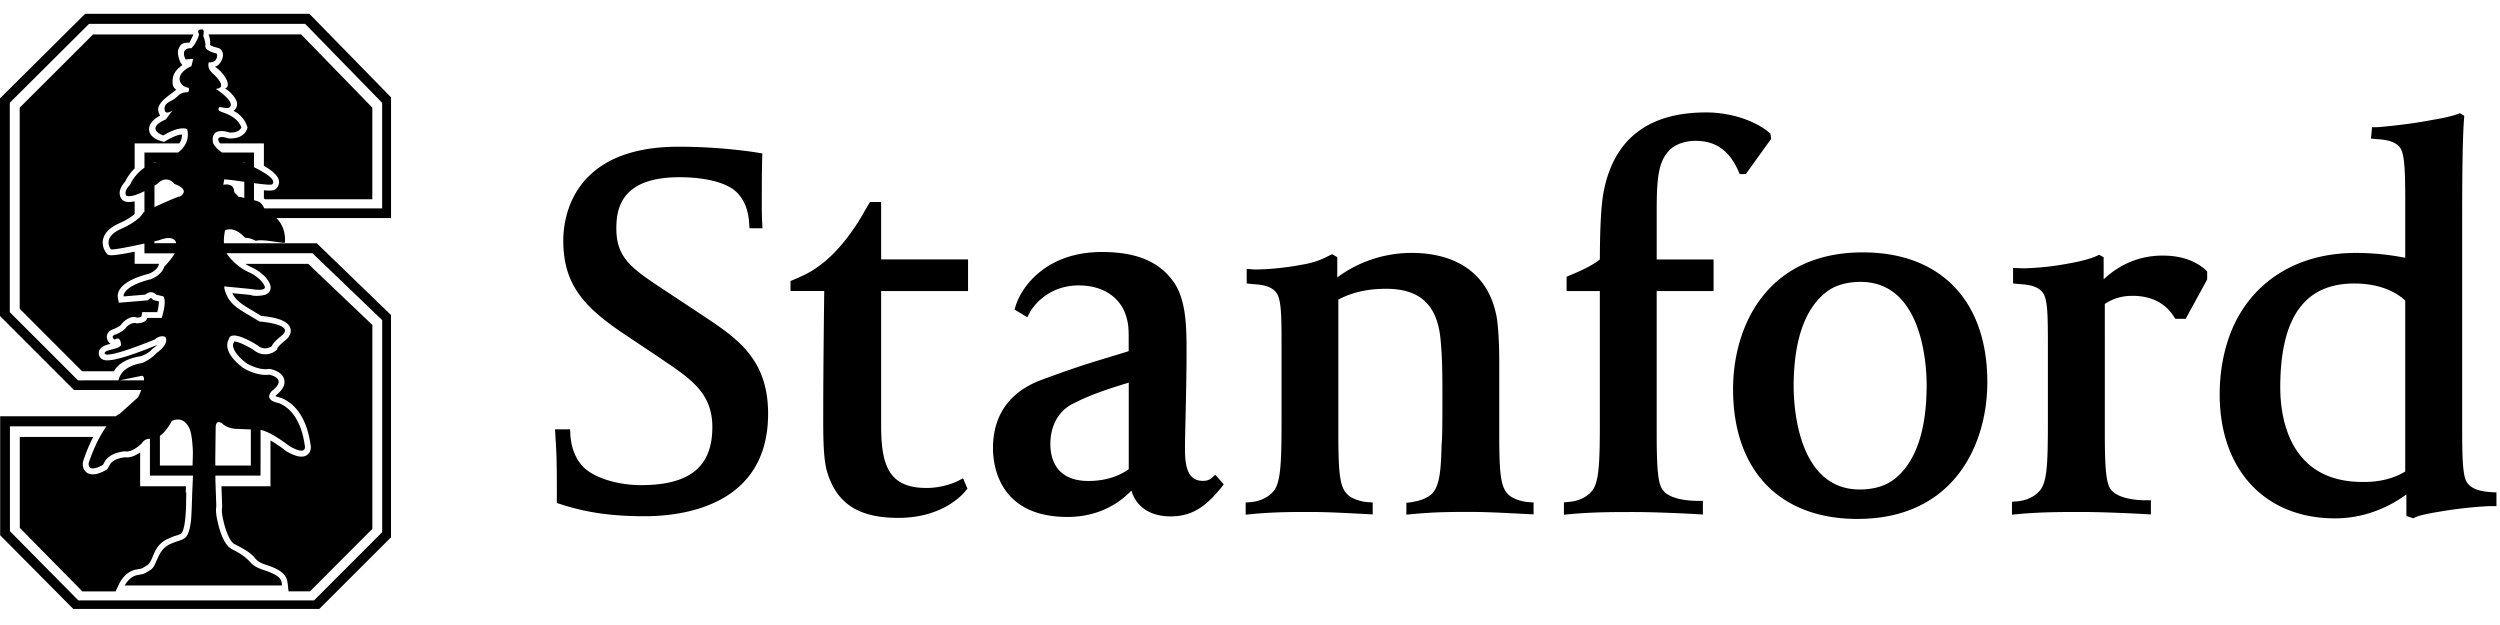
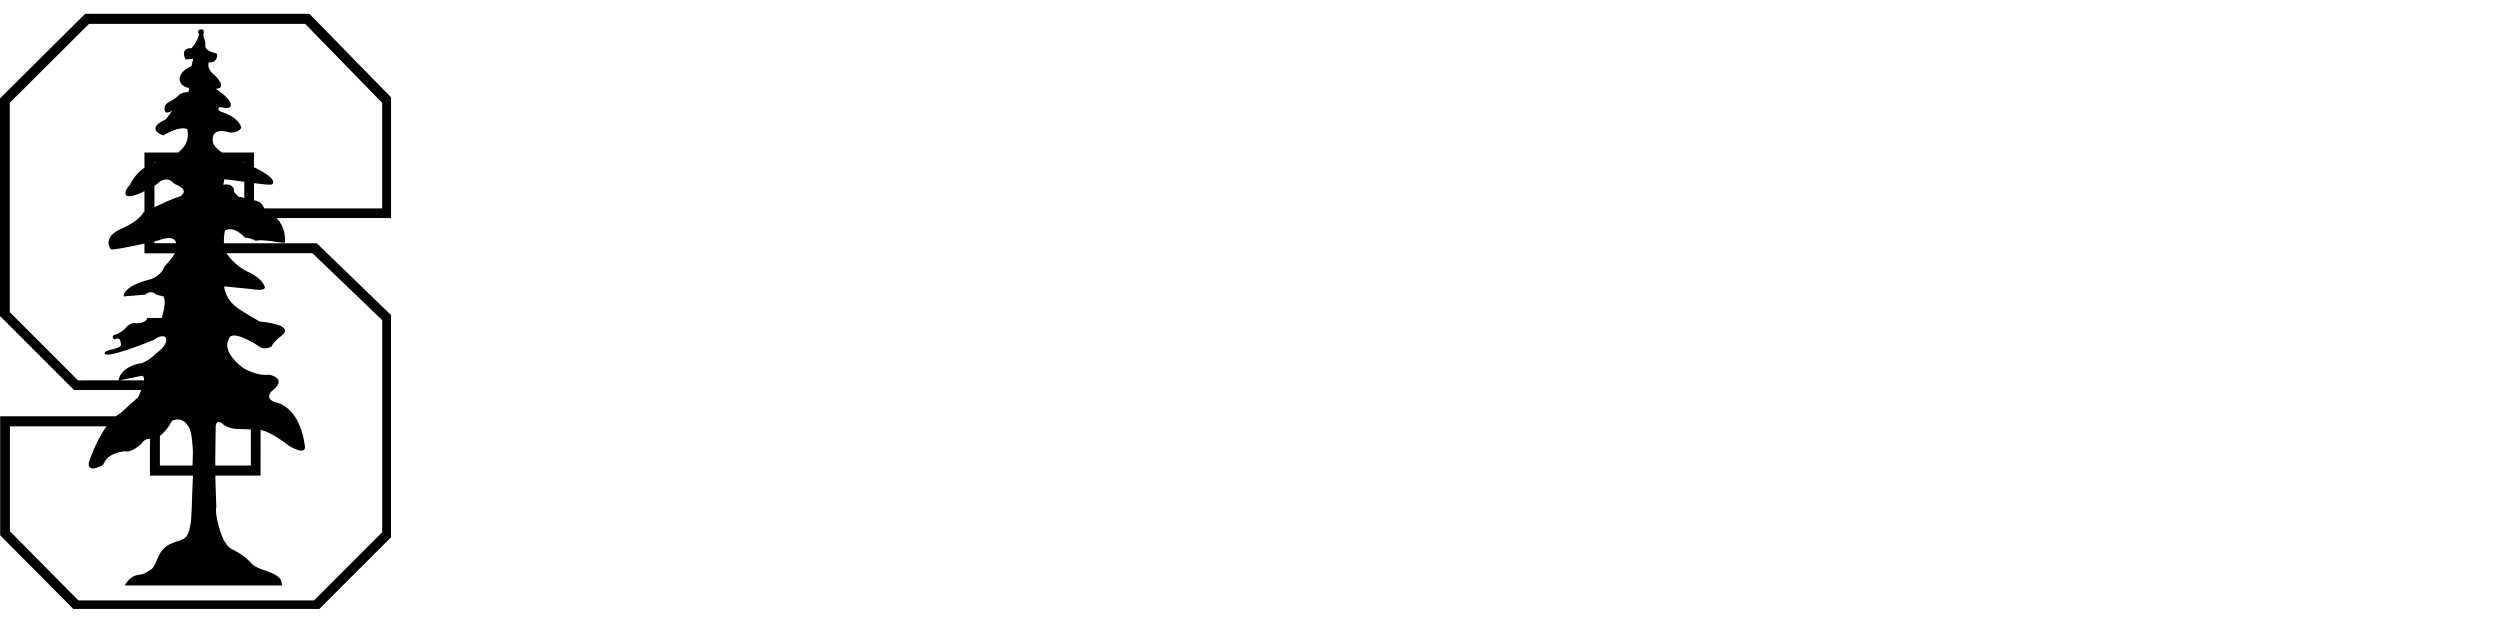
<svg xmlns="http://www.w3.org/2000/svg" width="144" height="36">
  <g fill="#000" fill-rule="evenodd">
    <path d="M6.915 23.817a1.53 1.53 0 0 0-.242.16H.01v6.854l4.211 4.243h14.173l4.128-4.124V18.145l-4.277-4.134h-5.347c-.018-.392.064-.739.064-.739.572-.281 1.156.428 1.156.428.273-.023.618.174.618.174.405-.133 1.622.182 1.677.093.046-.727-.25-1.17-.493-1.407h6.604V5.606L17.82.794H4.906L0 5.666v12.536l4.262 4.261h3.876a6.163 6.163 0 0 1-.181.416l-1.042.938zm7.154-12.41c-.14-.065-.325-.067-.325-.067l-.255-.276c0-.574-.626-.418-.626-.418l.053-.313c.17 0 .646.068 1.155.139v.934h-.002zm-.481 13.295l.86.034v2.077h-2.046l-.002-.352.023-1.885c.035-.455.374-.184.374-.184.287.289.79.31.79.31zm.481-15.33c-.025-.01-.05-.023-.074-.033h.074v.032zM4.491 21.907L.563 17.98V5.92l4.566-4.546h12.447l4.436 4.549v6.08H15.23a2.464 2.464 0 0 1-.08-.14c-.12-.217-.33-.298-.52-.326v-.988c.536.07.999.12 1.053.064.252-.253-.396-.659-1.054-.982v-.843h-1.835c-.456-.306-.527-.571-.527-.571-.157-.991.938-.587.938-.587.579.045.698-.285.698-.285-.223-.647-1.04-.855-1.17-.91-.155-.065-.18-.123-.12-.242.04-.082.48.118.624-.023.326-.328-.81-1.053-.81-1.053.74-.04-.076-.796-.076-.796-.492-.39-.32-.731-.32-.731.519.052.517-.492.437-.512-.765-.175-.635-.474-.635-.474 0-.26-.127-.53-.127-.53.104-.469-.108-.375-.108-.375-.312 0-.132.28-.132.28-.112.47-.437.797-.437.797-.706-.014-.338.648-.338.648l.439-.04-.103.43c-1.017.444-.739 1.176-.159 1.244.052.131-.03.25-.03.25-.604.025-.484.257-.994.505-.395.196-.386.398-.355.541.058.285.44.014.44.014l-.376.51c-1.256.559-.148.924-.148.924.988-.591 1.374-.365 1.374-.365.156.62-.153 1.06-.515 1.349H8.321v.873c-.608.42-.83.985-.83.985-.417.418-.209.625-.209.625.207.104.646-.064 1.038-.258v1.188l-.054.026c-.26.521-1.252.94-1.252.94-1.198.518-.625 1.2-.625 1.2.192.031 1.187-.175 1.931-.335v.56h1.755c-.221.374-.609.764-.609.764-.158.52-.782.73-.782.73-1.668.417-1.565.99-1.565.99l1.251-.104c.365-.312.627 0 .627 0l.417.104c.21.313-.1 1.239-.1 1.239h-.833c-.053.314-.626.311-.626.311-.26-.101-.574.211-.574.211-.104.208-.573.418-.573.418-.417.101-.104.31-.104.31.366-.26.366.312.366.312-.104.262-.953.25-.94.47.027.39 2.87-.784 2.87-.784.363-.308.624-.153.624-.153.26.416-.52.937-.52.937-.313.365-.822.566-.822.566-1.204.194-1.34.892-1.352.995-1.363.003-2.339.003-2.339.003zm4.565-11.313c.574-.575.991 0 .991 0 .991.365.314.728.314.728-.13 0-.896.345-1.464.607v-1.236c.099-.058.159-.1.159-.1zm-.16-1.227V9.34h.084l-.084.03zm.258 4.473c.939-.363.99.159.99.159.004.003.006.005.008.01H8.896v-.108l.258-.061zm1.753 10.825c.17.35.202 1.304.202 1.304v.195l-.019.651H9.21v-1.709c.414-.3.693-.866.693-.866.53-.221.833.075 1.004.425zm-4.01-2.758l1.277-.262c.103.014.129.117.117.262H6.897zm1.27 3.63c.156-.265.416-.26.416-.26.02.003.036.001.053.004v2.114h2.48l-.044.987c-.012.443-.041 1.388-.077 1.657-.106.8-.288.913-.401.987-.16.1-.394.142-.737.288-.845.356-.772 1.247-1.18 1.506-.498.317-.362.215-.804.314-.445.099-.684.59-.684.59h9.054c-.035-.28.026-.532-1.035-.884-1.034-.342-.512-.528-1.844-1.205-.48-.243-.733-1.105-.864-1.75-.1-.49-.04-.715-.04-.715l-.052-1.486-.002-.289h2.601l.002-2.63c.62.106 1.655.926 1.655.926 1.095.627.887-.054.887-.054-.313-2.238-1.617-2.448-1.617-2.448-.78-.21-.26-.68-.26-.68.94-.728-.17-.928-.17-.928-.73.1-1.503-.392-1.503-.392-1.304-.992-.827-1.628-.827-1.628.103-.678 1.653.327 1.653.327.417.365.834.05.834.05.051-.208.538-.587.538-.587.886-.678-1.253-.832-1.253-.832-1.018-.636-1.642-.851-1.944-1.649a1.267 1.267 0 0 1-.09-.373s1.602.15 1.691.17c.09.019.668.083.653-.119-.01-.148-.293-.585-.947-.88-.573-.256-1.063-.759-1.26-1.084h4.947l4.018 3.855v12.215l-3.926 3.928H4.512l-3.94-3.986v-6.039h5.56c-.64.881-1.024 2.116-1.024 2.116-.052.625.822.105.822.105l.116-.21c.31-.522 1.15-.573 1.15-.573.414.1.97-.458.97-.458z" />
-     <path d="M12.075 2.57c.032.027.14.11.466.184.181.041.299.21.302.41 0 .028-.003.06-.006.091-.034.202-.187.512-.452.588l.138.106c.452.352.821 1.016.442 1.142.514.35.684.714.69.855.015.319-.173.393-.207.44.3.145.629.433.773.853l.038.113-.04.112c-.075.21-.38.555-1.04.506l-.04-.006-.039-.01c-.199-.063-.402-.088-.484-.016-.02.02-.047.05-.047.118 0 .026.03.066.032.095.01.02.035.058.077.108H15.2v1.29c.457.266.8.552.861.831a.608.608 0 0 1 .014.104.518.518 0 0 1-.154.368c-.113.113-.235.152-.72.108v.462a.97.97 0 0 1 .058.054h6.187V6.199l-4.102-4.218h-5.317a.764.764 0 0 0-.007.04c.056.085.137.538.054.549zM8.744 20.13l.031-.034.037-.027c.09-.06.17-.13.24-.2l-.027.01c-2.677 1.1-3.015.887-3.142.808a.392.392 0 0 1-.191-.314l-.002-.028c-.002-.366.402-.472.673-.54a.526.526 0 0 1-.21-.39c-.001-.025.002-.052.005-.079.023-.132.12-.305.424-.395.17-.077.35-.175.386-.232l.047-.068.033-.035c.048-.048.45-.474.847-.311a.476.476 0 0 0 .256-.069c.01-.05.042-.248.042-.248h.867a2.55 2.55 0 0 0 .09-.594c0-.01-.002-.014-.004-.027-.115-.029-.232-.056-.232-.056l-.102-.036-.068-.068c-.023-.023-.052-.055-.154.032l-.083.07-1.664.14-.055-.301c-.036-.207-.017-.914 1.79-1.37.131-.049.48-.225.565-.51l.018-.064H7.756v-.697c-.646.132-1.237.23-1.42.2l-.123-.021-.08-.095a.976.976 0 0 1-.217-.594c0-.068.006-.14.024-.215.088-.376.405-.681.946-.918.245-.104.623-.31.87-.528v-.731c-.239.057-.458.061-.624-.022l-.047-.024-.04-.038a.554.554 0 0 1-.152-.388c-.001-.171.074-.393.31-.65.056-.122.224-.448.553-.777V8.26h2.568a.825.825 0 0 0 .157-.496l-.001-.02c-.158.014-.443.08-.904.355l-.121.074-.138-.036c-.16-.04-.694-.215-.73-.65a.31.31 0 0 1-.002-.037c-.003-.35.329-.636.64-.79 0 0-.003-.002-.003-.004a.884.884 0 0 1-.115-.34c.014-.423.526-.745.98-1.093.021-.019.042-.042.062-.063a.437.437 0 0 1-.206-.36c-.004-.261-.03-.645.56-1.045l-.092-.13a1.564 1.564 0 0 1-.165-.598.55.55 0 0 1 .061-.26c.072-.14.132-.302.506-.311h.095c.01-.002.136-.271.226-.446-.003-.01-.003-.018-.005-.026h-5.77L1.135 6.201v11.585l3.596 3.599h1.834c.147-.277.527-.698 1.508-.862.012-.003.438-.116.672-.393zM6.338 26.747l-.157.278-.078.047c-.207.124-.727.387-1.079.167-.097-.063-.25-.205-.256-.5 0-.028.001-.056.004-.087l.003-.035.01-.036c.038-.125.242-.748.584-1.412H1.14v5.235l3.603 3.659h1.912l.23-.477c.032-.063.326-.64.91-.77l.26-.049c.121-.02.121-.02.438-.221.097-.06.198-.226.28-.43.165-.4.335-.842.948-1.102.191-.081.25-.117.41-.159.103-.027.238-.082.277-.105.045-.028.163-.101.249-.745a11.1 11.1 0 0 0 .063-1.047l.01-.584.001-.033a2.337 2.337 0 0 0-.032.042l.011-.374H8.072v-1.95c-.231.164-.548.322-.866.283-.191.009-.696.109-.868.405zM16.57 33.626l.052.436h1.234l3.592-3.6V18.716L17.757 15.2h-3.624c.1.064.2.125.312.174.712.317 1.123.835 1.145 1.162v.024a.425.425 0 0 1-.26.394c-.135.064-.635.145-.888.037-.231-.025-.63-.065-1.06-.103.213.43.569.655 1.178 1.015l.493.297c.703.06 1.532.23 1.674.708a.552.552 0 0 1 .021.145c.003.161-.072.365-.344.573-.189.15-.39.349-.423.42l-.034.105-.084.066a.998.998 0 0 1-1.226-.04c-.432-.283-.945-.506-1.143-.507l-.011.044-.032.048a.26.26 0 0 0-.029.129c.003.203.166.562.772 1.03.07.038.7.414 1.262.334l.053-.009.054.01c.116.022.695.149.807.602.072.298-.088.606-.47.908-.013.016-.027.03-.037.048a.98.98 0 0 0 .153.056c.218.046 1.543.423 1.867 2.722.047.185.028.436-.17.595-.323.259-.82.033-1.214-.194l-.022-.012-.02-.018a7.3 7.3 0 0 0-.878-.593v2.637h-2.823l.041 1.176v.018c0 .004-.054.187.034.625.158.77.41 1.377.688 1.52.729.369.958.554 1.14.768.145.172.231.276.659.415.996.332 1.204.632 1.253 1.098z" />
-     <path d="M13.44 19.773l.01-.012v-.003zM60.031 21.865c-2.54.933-2.835 2.865-2.835 3.956 0 .928.306 3.955 4.293 3.955 1.85 0 3.033-.844 3.681-1.519.27.934 1.083 1.487 2.252 1.487 1.35 0 2.107-.677 2.904-1.637l.16-.208-.484-.552-.237.204c-.12.101-.265.146-.48.146-.863 0-1.03-.804-1.03-1.845 0-.413.016-1.09.034-1.871.026-1.135.057-2.547.057-3.812 0-1.44-.047-2.818-.665-3.814-.83-1.256-2.163-1.84-4.214-1.84-3.158 0-4.598 1.944-4.96 3.089l-.073.226.737.442.16-.3c.005-.016.822-1.532 2.81-1.532 1.351 0 2.348.652 2.698 1.692.173.543.173.752.173 1.629v.467c-1.8.562-2.36.673-4.981 1.637zm4.985 5.159c-.788.564-1.69.68-2.319.68-1.91 0-2.196-1.337-2.196-2.131 0-1.018.443-1.884 1.285-2.312.607-.304 1.271-.632 3.23-1.22v4.983zM32.289 29.041c1.492.485 2.943.694 4.852.694 2.136 0 7.102-.574 7.102-5.904 0-3.147-1.787-4.34-3.685-5.607L38.33 16.75c-1.941-1.282-2.829-1.87-2.829-3.602 0-1.26.38-2.94 3.645-2.94 1.389 0 2.702.28 3.295.873.43.435.659.998.712 1.779l.018.288h.747l-.023-.46c-.025-.617-.014-1.216-.014-1.905 0-.87.021-1.673.021-1.68l.01-.262-.266-.048c-.08-.01-2.03-.343-4.561-.343-6.164 0-6.64 4.14-6.64 5.406 0 2.591 1.243 3.89 3.688 5.507l1.759 1.174.266.183c1.666 1.122 2.873 1.936 2.873 3.884 0 2.28-1.305 3.34-4.11 3.34-1.336 0-2.776-.422-3.401-1.13-.408-.459-.629-1.111-.667-1.774l-.015-.309-.869-.001.043.736c.03.455.062 1.011.062 2.437v1.067l.215.072zM55.76 16.763v-1.82h-5.007v-3.309h-.642l-.33.563c-.018.026-.995 1.878-2.41 2.974-.4.31-.744.563-1.647.937l-.191.079v.576h1.943l-.013 1.026c-.024 2.185-.045 4.07-.045 6.419 0 .853 0 2.271.232 2.995.556 1.817 1.82 2.627 4.093 2.627 2.672 0 3.806-1.479 3.858-1.537l.127-.142-.257-.6-.304.156c-.005.008-.785.4-1.8.4-2.185 0-2.614-1.313-2.614-3.624v-7.718h5.006v-.002zM83.03 25.842c-.034.977-.063 2.107-.538 2.586-.255.252-.65.413-1.22.502l-.265.033v.681l.34-.031c1.312-.126 2.252-.126 3.338-.126.952 0 1.862.051 2.92.105l.728.037v-.687l-.29-.02c-.422-.028-.908-.201-1.137-.414-.457-.425-.55-1.107-.55-3.534v-4.291c0-.719-.05-2.074-.192-2.63-.493-2.249-2.222-3.486-4.875-3.486a7.21 7.21 0 0 0-4.262 1.411v-1.164l-.289-.17-.169.075c-.18.086-.682.386-1.547.522-1.131.221-2.203.28-2.657.28-.093 0-.165 0-.224-.008l-.332-.025v.84l.277.03c.036.002.078.008.12.01.356.024 1.021.07 1.321.504.264.392.291 1.168.291 2.976v4.201c0 2.507-.026 3.76-.482 4.268-.435.489-1.057.587-1.303.607l-.282.021v.7l.329-.032c1.317-.123 2.313-.123 3.378-.123.922 0 1.808.048 2.825.099l.785.042v-.687l-.29-.021c-.426-.029-.905-.202-1.136-.415-.454-.422-.553-1.105-.553-3.533v-7.72c.618-.32 1.441-.62 2.754-.62 1.909 0 2.9.886 3.12 2.786.12 1.124.12 2.264.12 3.363 0 .845 0 2-.025 2.549-.016.18-.025.347-.028.509zM96.17 8.642c.39-.392 1.021-.53 1.482-.53 1.109 0 1.919.487 2.478 1.735l.078.184.351-.005 1.458-2.027-.043-.312-.114-.091c-.795-.644-2.155-1.12-3.588-1.12-3.336 0-5.32 1.538-5.902 4.573-.177.913-.215 2.596-.219 3.898-.377.296-.891.569-1.723.911l-.192.083v.823h1.915v7.288c0 2.506-.02 3.745-.477 4.254-.434.49-1.055.588-1.306.603l-.286.026v.713l.34-.033c1.315-.122 2.556-.122 3.645-.122.87 0 2.074.038 3.693.122l.326.02v-.786h-.311c-.368 0-1.62-.045-2.028-.664-.259-.38-.322-1.323-.322-3.265v-8.154h3.277v-1.82h-3.276v-2.843c0-1.878.107-2.828.745-3.461zM106.99 29.89c5.52 0 7.48-4.24 7.48-7.879 0-4.678-2.682-7.474-7.17-7.474-5.521 0-7.475 4.243-7.475 7.88 0 4.68 2.681 7.474 7.166 7.474zm-1.895-12.986c.512-.443 1.213-.667 2.08-.667 3.618 0 3.8 4.942 3.8 5.933 0 2.565-.595 4.37-1.774 5.357-.521.443-1.224.667-2.083.667-3.623 0-3.804-4.943-3.804-5.931.003-2.565.599-4.371 1.78-5.36zM122.838 17.04c1.335 0 2.024.642 2.367 1.181l.093.142h.596l1.239-2.265v-.463l-.1-.095c-.607-.542-1.439-.818-2.463-.818-1.576 0-2.695.705-3.4 1.368v-1.276l-.259-.137-.17.077c-.249.118-.86.301-1.575.42-1.131.222-2.2.279-2.657.279a2.58 2.58 0 0 1-.24-.008l-.316-.008v.89l.287.03c.03.002.072.008.114.01.357.024 1.02.07 1.32.504.263.392.284 1.169.284 2.976v4.202c0 2.506-.018 3.714-.475 4.222-.43.491-1.058.59-1.305.607l-.288.022v.745l.34-.033c1.315-.122 2.55-.122 3.646-.122.865 0 2.072.038 3.69.122l.326.02v-.816h-.307c-.372 0-1.614-.048-2.03-.662-.253-.38-.318-1.295-.318-3.236V17.51c.464-.318.99-.47 1.6-.47zM143.396 28.338c-.349-.029-.989-.099-1.291-.539-.26-.353-.284-1.463-.284-3.256V12.561c0-1.944.012-4.532.11-5.745l.012-.144-.251-.152-.147.057c-.3.11-.874.239-1.454.332-1.38.273-3.078.416-3.148.416h-.312l-.064.657.28.027c.033.004.072.007.117.008.35.028.995.077 1.292.506.26.392.286 1.372.286 3.204v3.123a14.52 14.52 0 0 0-2.871-.28c-3.226 0-5.785 1.528-7.015 4.196-.522 1.15-.802 2.518-.802 3.955 0 4.339 2.61 7.137 6.643 7.137 1.934 0 3.38-.84 4.11-1.38v1.243l.393.131.133-.06c.26-.12.784-.223 1.5-.34 1.244-.212 2.525-.3 2.855-.3h.308v-.79l-.279-.012a1.105 1.105 0 0 0-.121-.012zm-4.855-1.18c-.843.524-1.814.602-2.332.602h-.134c-4.268 0-4.732-3.802-4.732-5.437 0-4.032 1.4-5.994 4.263-5.994 1.803 0 2.695.748 2.935.987v9.843z" />
  </g>
</svg>